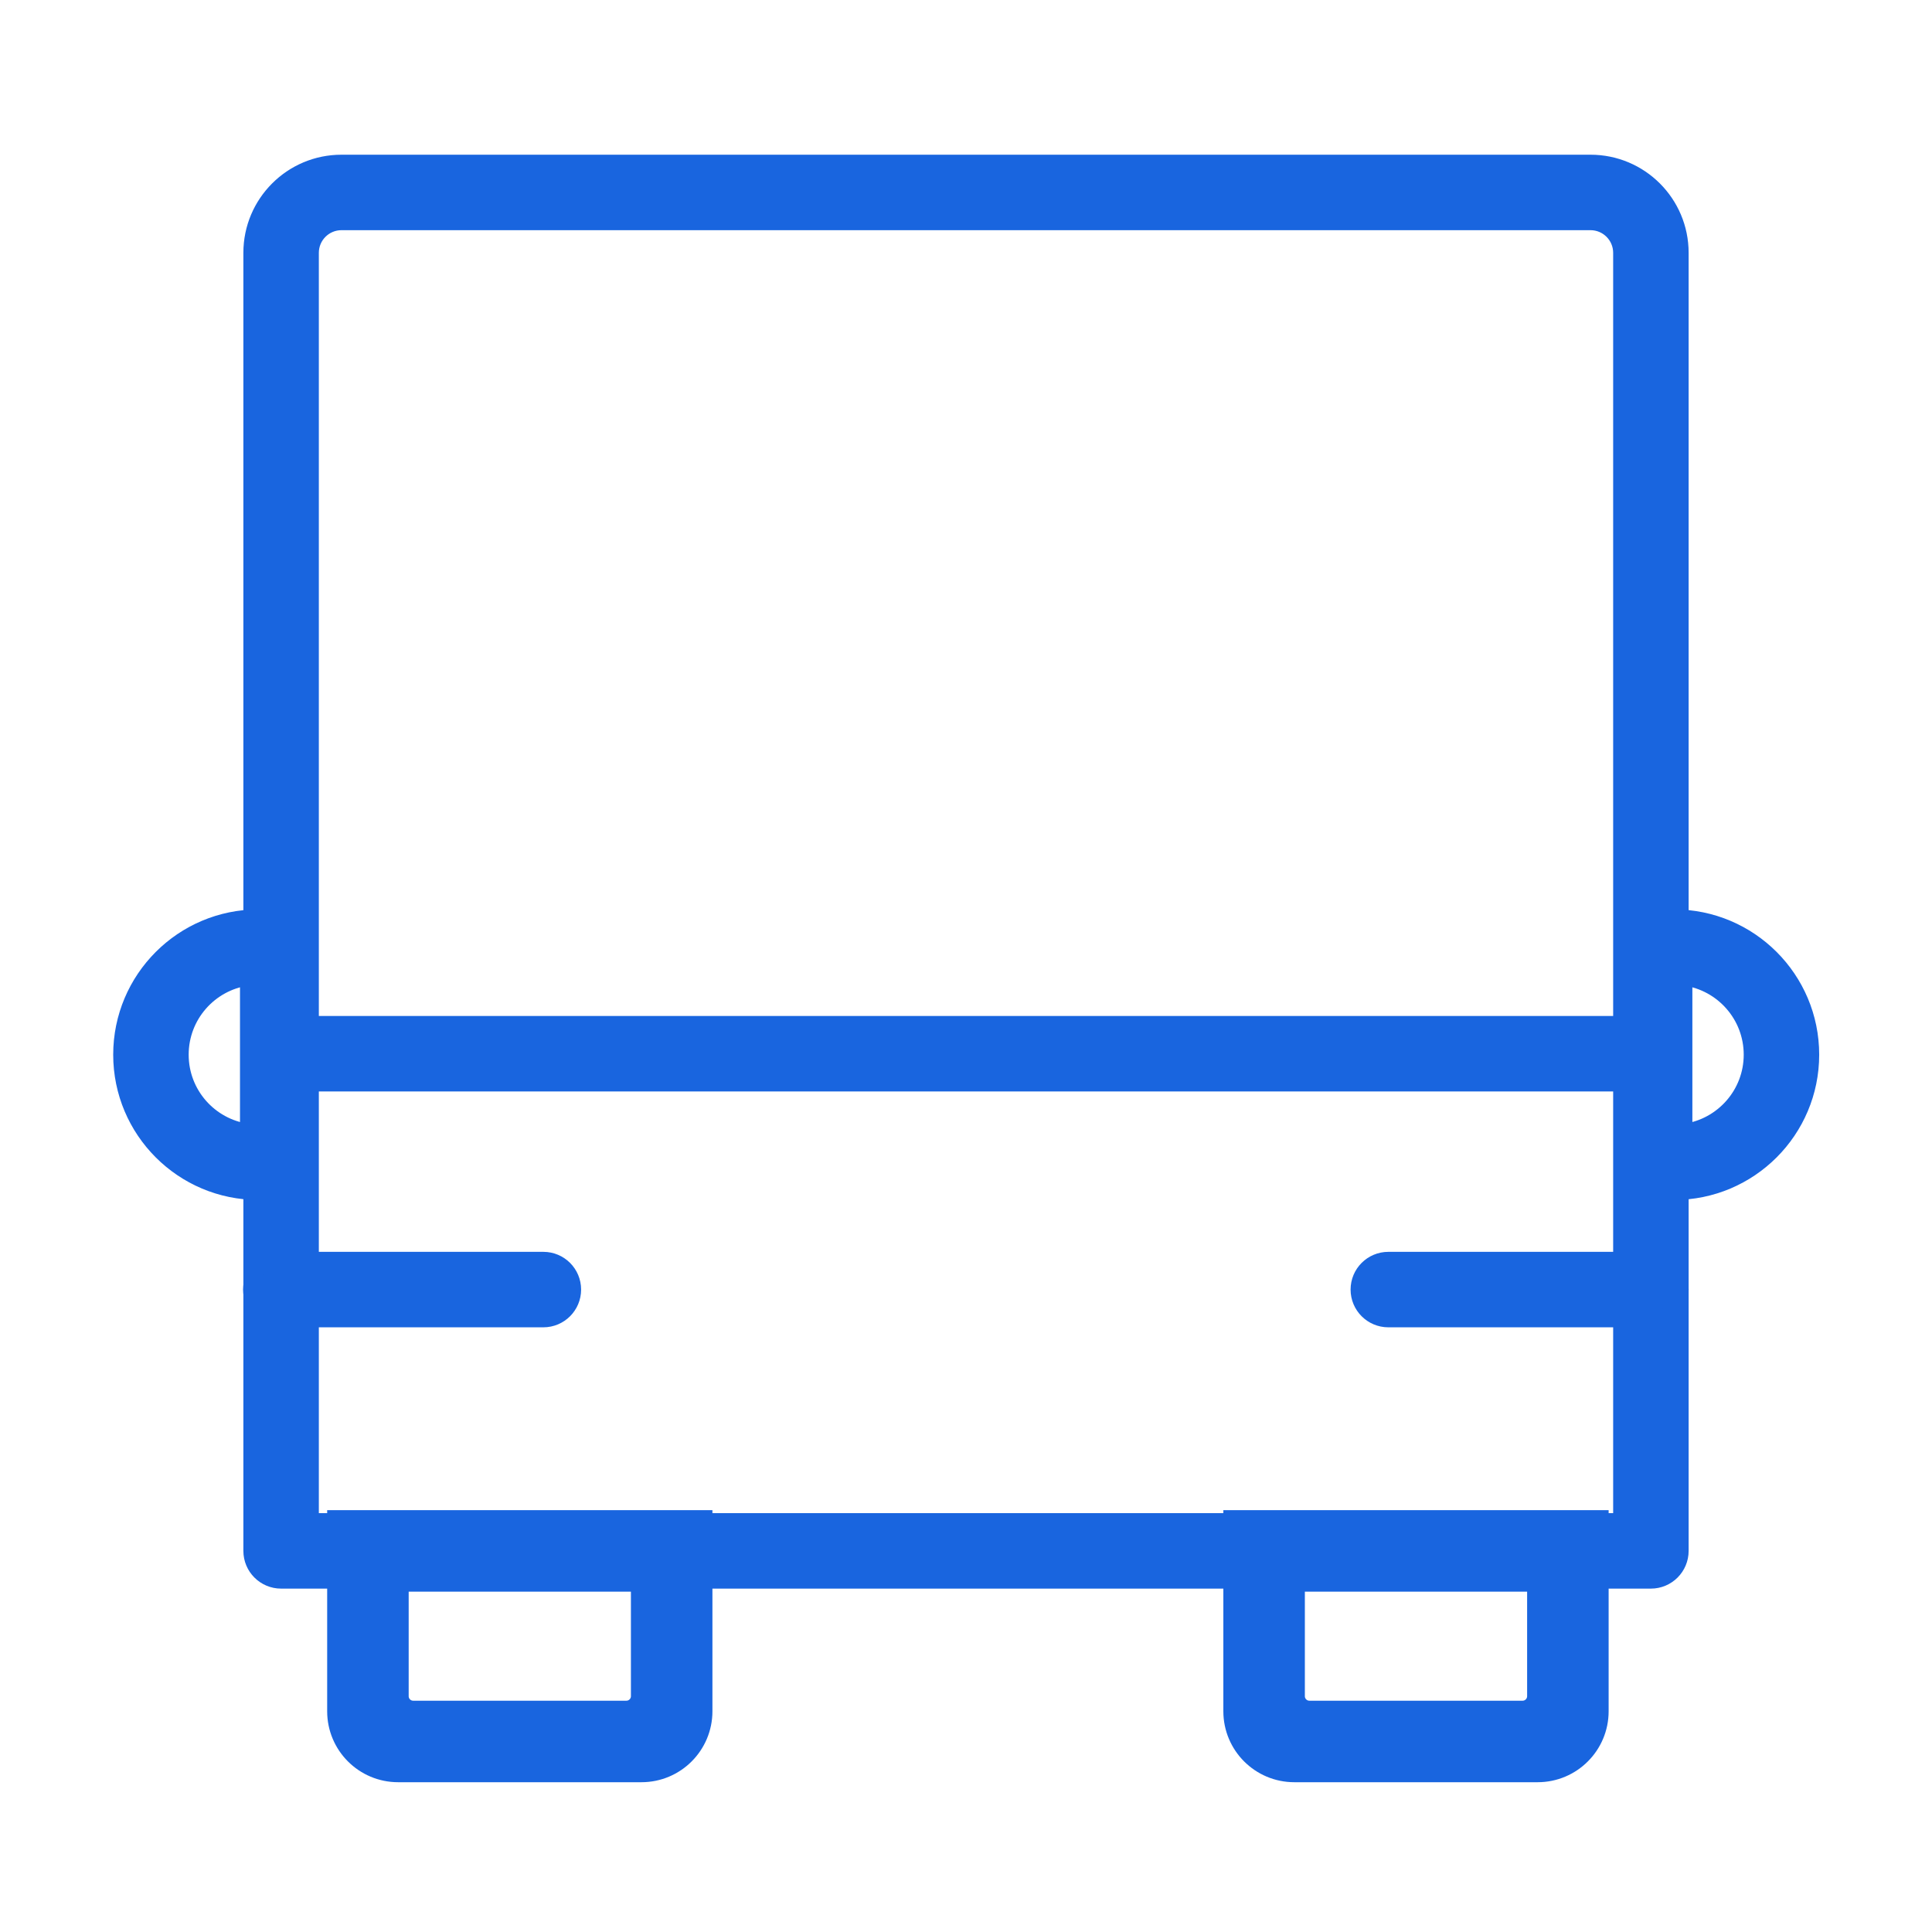
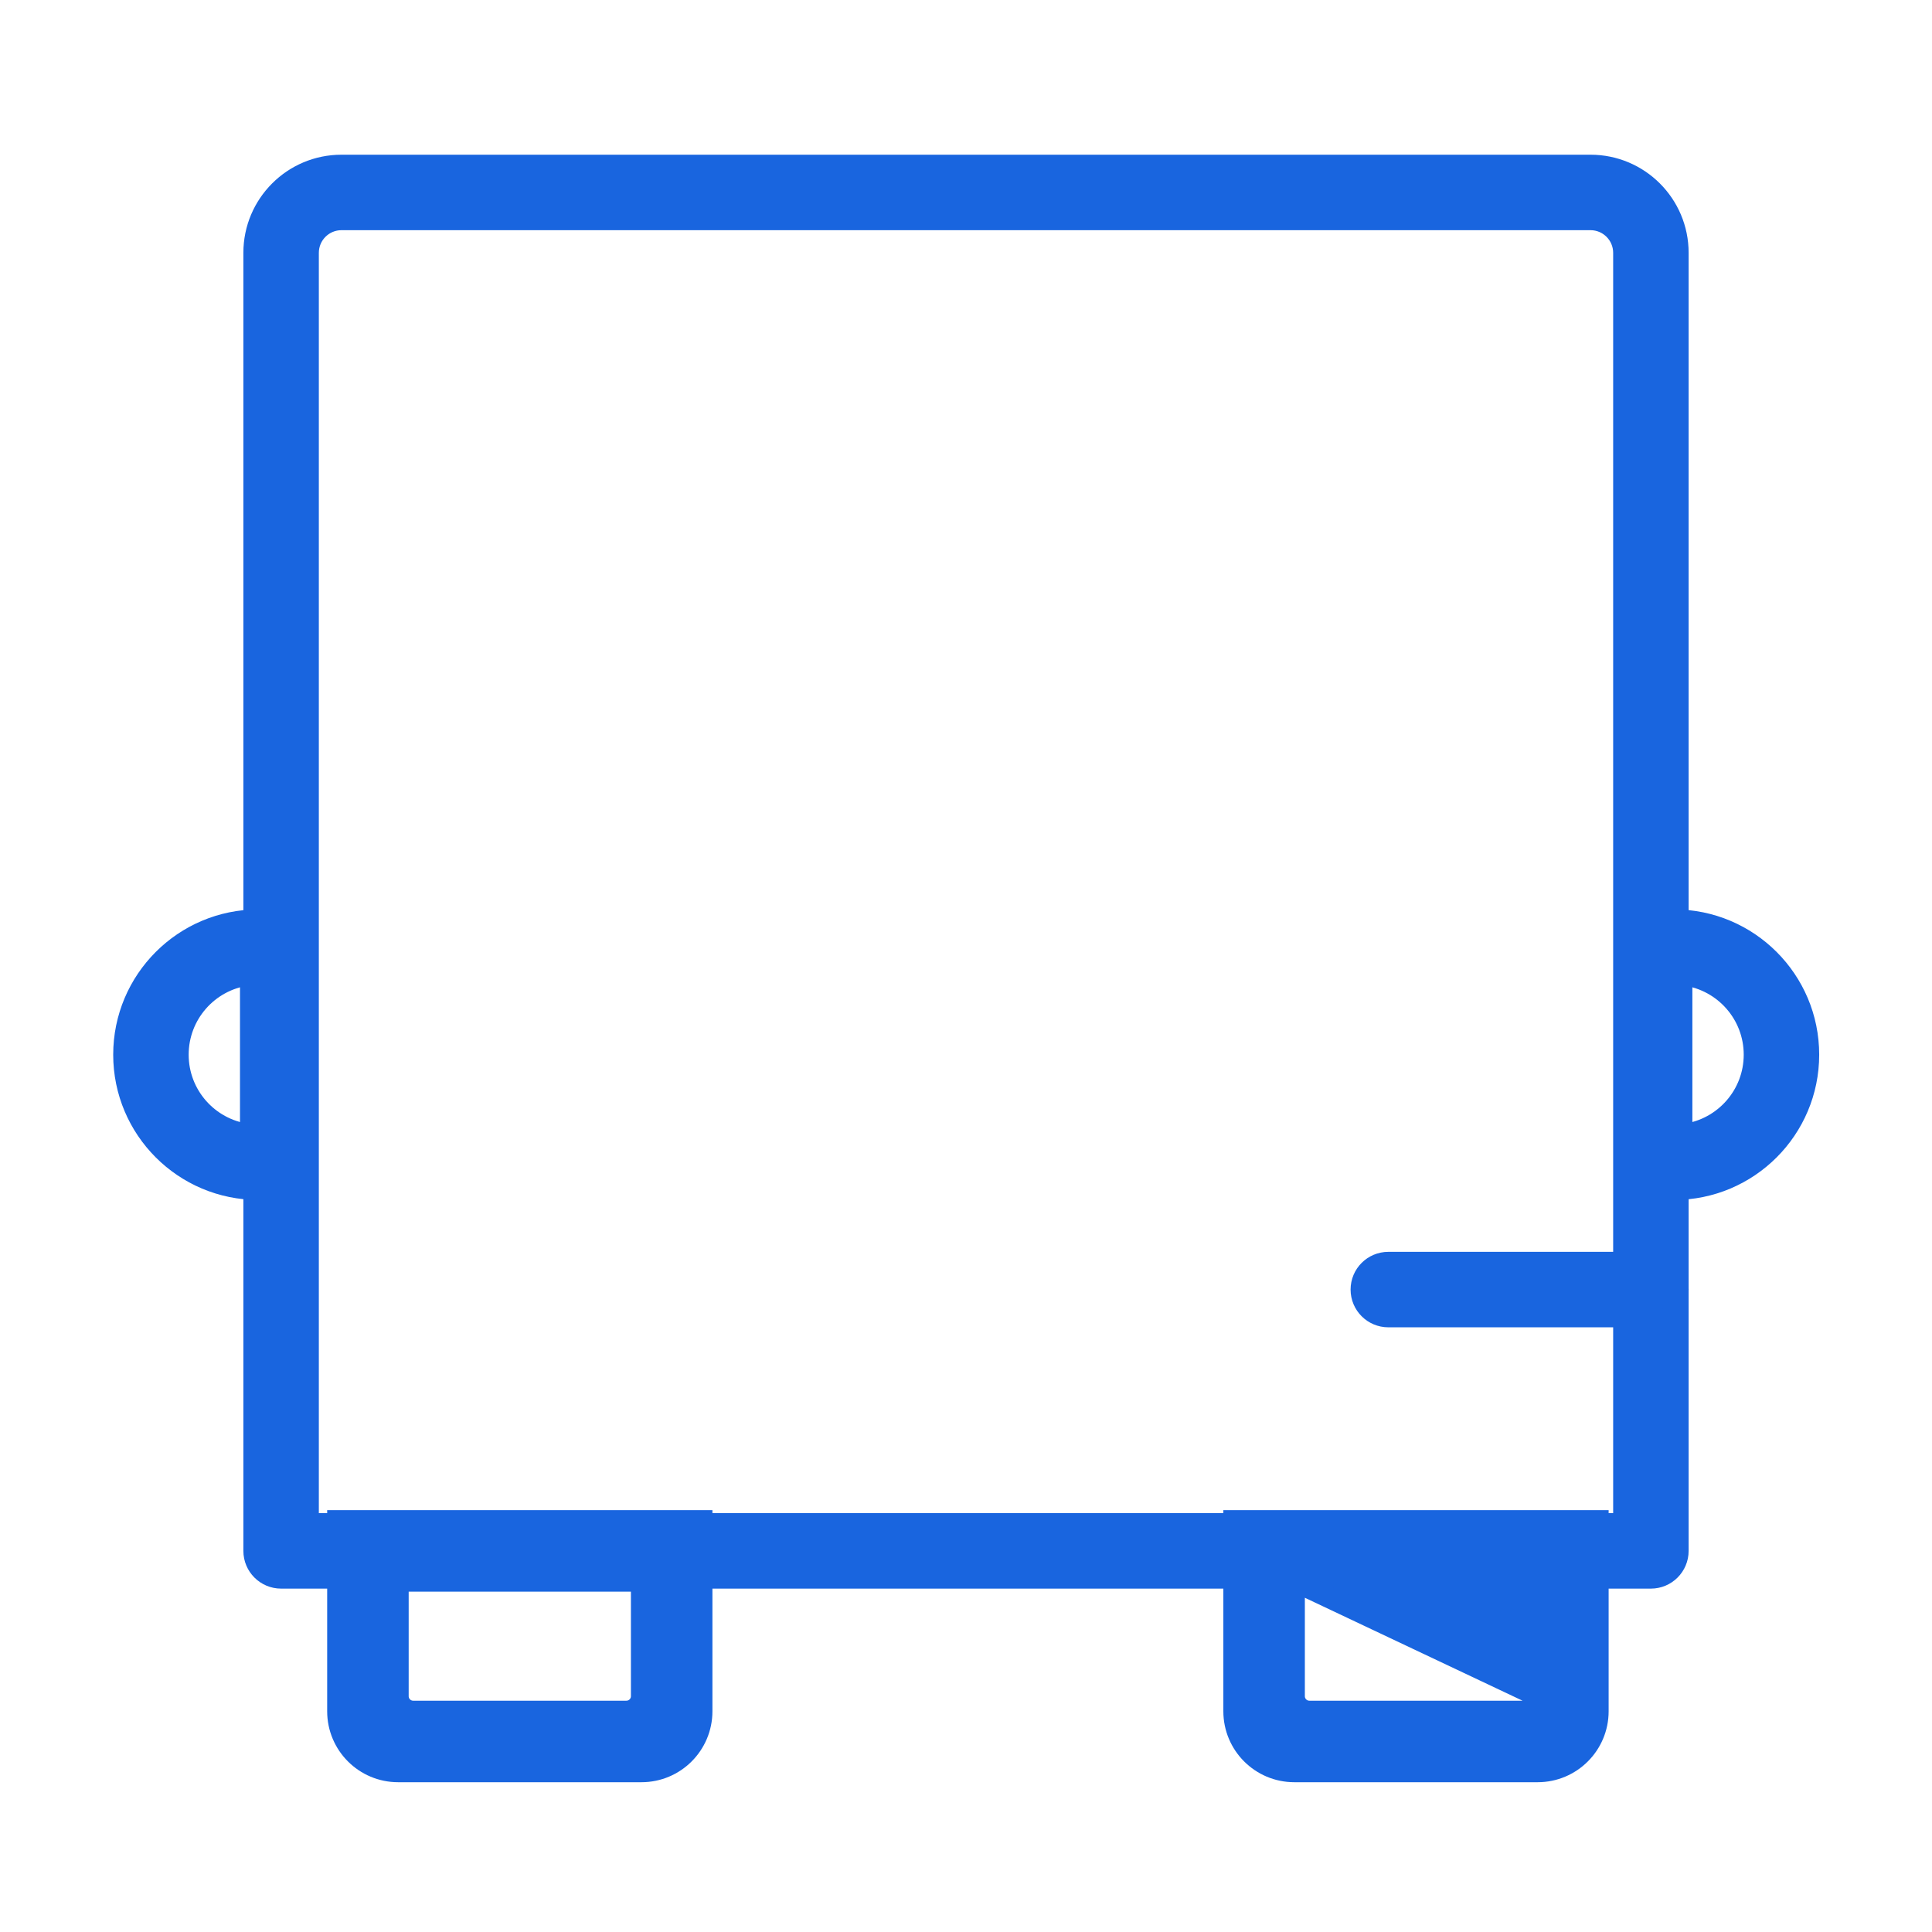
<svg xmlns="http://www.w3.org/2000/svg" width="64px" height="64px" viewBox="0 0 64 64" version="1.1">
  <title>行业/交通/蓝色加粗 </title>
  <desc>Created with Sketch.</desc>
  <g id="行业/交通/蓝色加粗" stroke="none" stroke-width="1" fill="none" fill-rule="evenodd">
    <path d="M10.312,8.375 L10.312,50.375 L53.688,50.375 L53.688,8.375 C53.688,7.823 53.24,7.375 52.688,7.375 L11.312,7.375 C10.76,7.375 10.312,7.823 10.312,8.375 Z M55.688,8.375 L55.688,51.375 C55.688,51.927 55.24,52.375 54.688,52.375 L9.312,52.375 C8.76,52.375 8.312,51.927 8.312,51.375 L8.312,8.375 C8.312,6.718 9.656,5.375 11.312,5.375 L52.688,5.375 C54.344,5.375 55.688,6.718 55.688,8.375 Z" id="矩形" stroke="#1965DF" stroke-width="0.5" fill="#1965DF" fill-rule="nonzero" />
    <path d="M13.188,52.375 L13.188,56.188 C13.188,56.464 13.411,56.688 13.688,56.688 L20.75,56.688 C21.026,56.688 21.25,56.464 21.25,56.188 L21.25,52.375 L13.188,52.375 Z M23.25,50.375 L23.25,56.688 C23.25,57.792 22.355,58.688 21.25,58.688 L13.188,58.688 C12.083,58.688 11.188,57.792 11.188,56.688 L11.188,50.375 L23.25,50.375 Z" id="矩形" stroke="#1965DF" stroke-width="0.7" fill="#1965DF" fill-rule="nonzero" />
-     <path d="M42.875,52.375 L42.875,56.188 C42.875,56.464 43.099,56.688 43.375,56.688 L50.438,56.688 C50.714,56.688 50.938,56.464 50.938,56.188 L50.938,52.375 L42.875,52.375 Z M52.938,50.375 L52.938,56.688 C52.938,57.792 52.042,58.688 50.938,58.688 L42.875,58.688 C41.77,58.688 40.875,57.792 40.875,56.688 L40.875,50.375 L52.938,50.375 Z" id="矩形-copy-2" stroke="#1965DF" stroke-width="0.7" fill="#1965DF" fill-rule="nonzero" />
-     <path d="M9.312,35.906 C8.76,35.906 8.312,35.459 8.312,34.906 C8.312,34.354 8.76,33.906 9.312,33.906 L54.688,33.906 C55.24,33.906 55.688,34.354 55.688,34.906 C55.688,35.459 55.24,35.906 54.688,35.906 L9.312,35.906 Z" id="直线-4" stroke="#1965DF" stroke-width="0.5" fill="#1965DF" fill-rule="nonzero" />
+     <path d="M42.875,52.375 L42.875,56.188 C42.875,56.464 43.099,56.688 43.375,56.688 L50.438,56.688 C50.714,56.688 50.938,56.464 50.938,56.188 L42.875,52.375 Z M52.938,50.375 L52.938,56.688 C52.938,57.792 52.042,58.688 50.938,58.688 L42.875,58.688 C41.77,58.688 40.875,57.792 40.875,56.688 L40.875,50.375 L52.938,50.375 Z" id="矩形-copy-2" stroke="#1965DF" stroke-width="0.7" fill="#1965DF" fill-rule="nonzero" />
    <path d="M45.99,43.719 C45.438,43.719 44.99,43.271 44.99,42.719 C44.99,42.166 45.438,41.719 45.99,41.719 L54.688,41.719 C55.24,41.719 55.688,42.166 55.688,42.719 C55.688,43.271 55.24,43.719 54.688,43.719 L45.99,43.719 Z" id="直线" stroke="#1965DF" stroke-width="0.5" fill="#1965DF" fill-rule="nonzero" />
-     <path d="M9.303,43.719 C8.75,43.719 8.303,43.271 8.303,42.719 C8.303,42.166 8.75,41.719 9.303,41.719 L18,41.719 C18.552,41.719 19,42.166 19,42.719 C19,43.271 18.552,43.719 18,43.719 L9.303,43.719 Z" id="直线-copy" stroke="#1965DF" stroke-width="0.5" fill="#1965DF" fill-rule="nonzero" />
    <path d="M55.812,37.475 C57.056,37.299 58.013,36.23 58.013,34.938 C58.013,33.645 57.056,32.576 55.812,32.4 L55.812,37.475 Z M55.45,30.375 C57.97,30.375 60.013,32.418 60.013,34.938 C60.013,37.457 57.97,39.5 55.45,39.5 L53.812,39.5 L53.812,30.375 L55.45,30.375 Z" id="矩形" stroke="#1965DF" stroke-width="0.5" fill="#1965DF" fill-rule="nonzero" />
    <path d="M6,37.475 C7.244,37.299 8.2,36.23 8.2,34.938 C8.2,33.645 7.244,32.576 6,32.4 L6,37.475 Z M5.638,30.375 C8.157,30.375 10.2,32.418 10.2,34.938 C10.2,37.457 8.157,39.5 5.638,39.5 L4,39.5 L4,30.375 L5.638,30.375 Z" id="矩形-copy-3" stroke="#1965DF" stroke-width="0.5" fill="#1965DF" fill-rule="nonzero" transform="translate(7.1, 34.938) scale(-1, 1) translate(-7.1, -34.938) " />
  </g>
</svg>